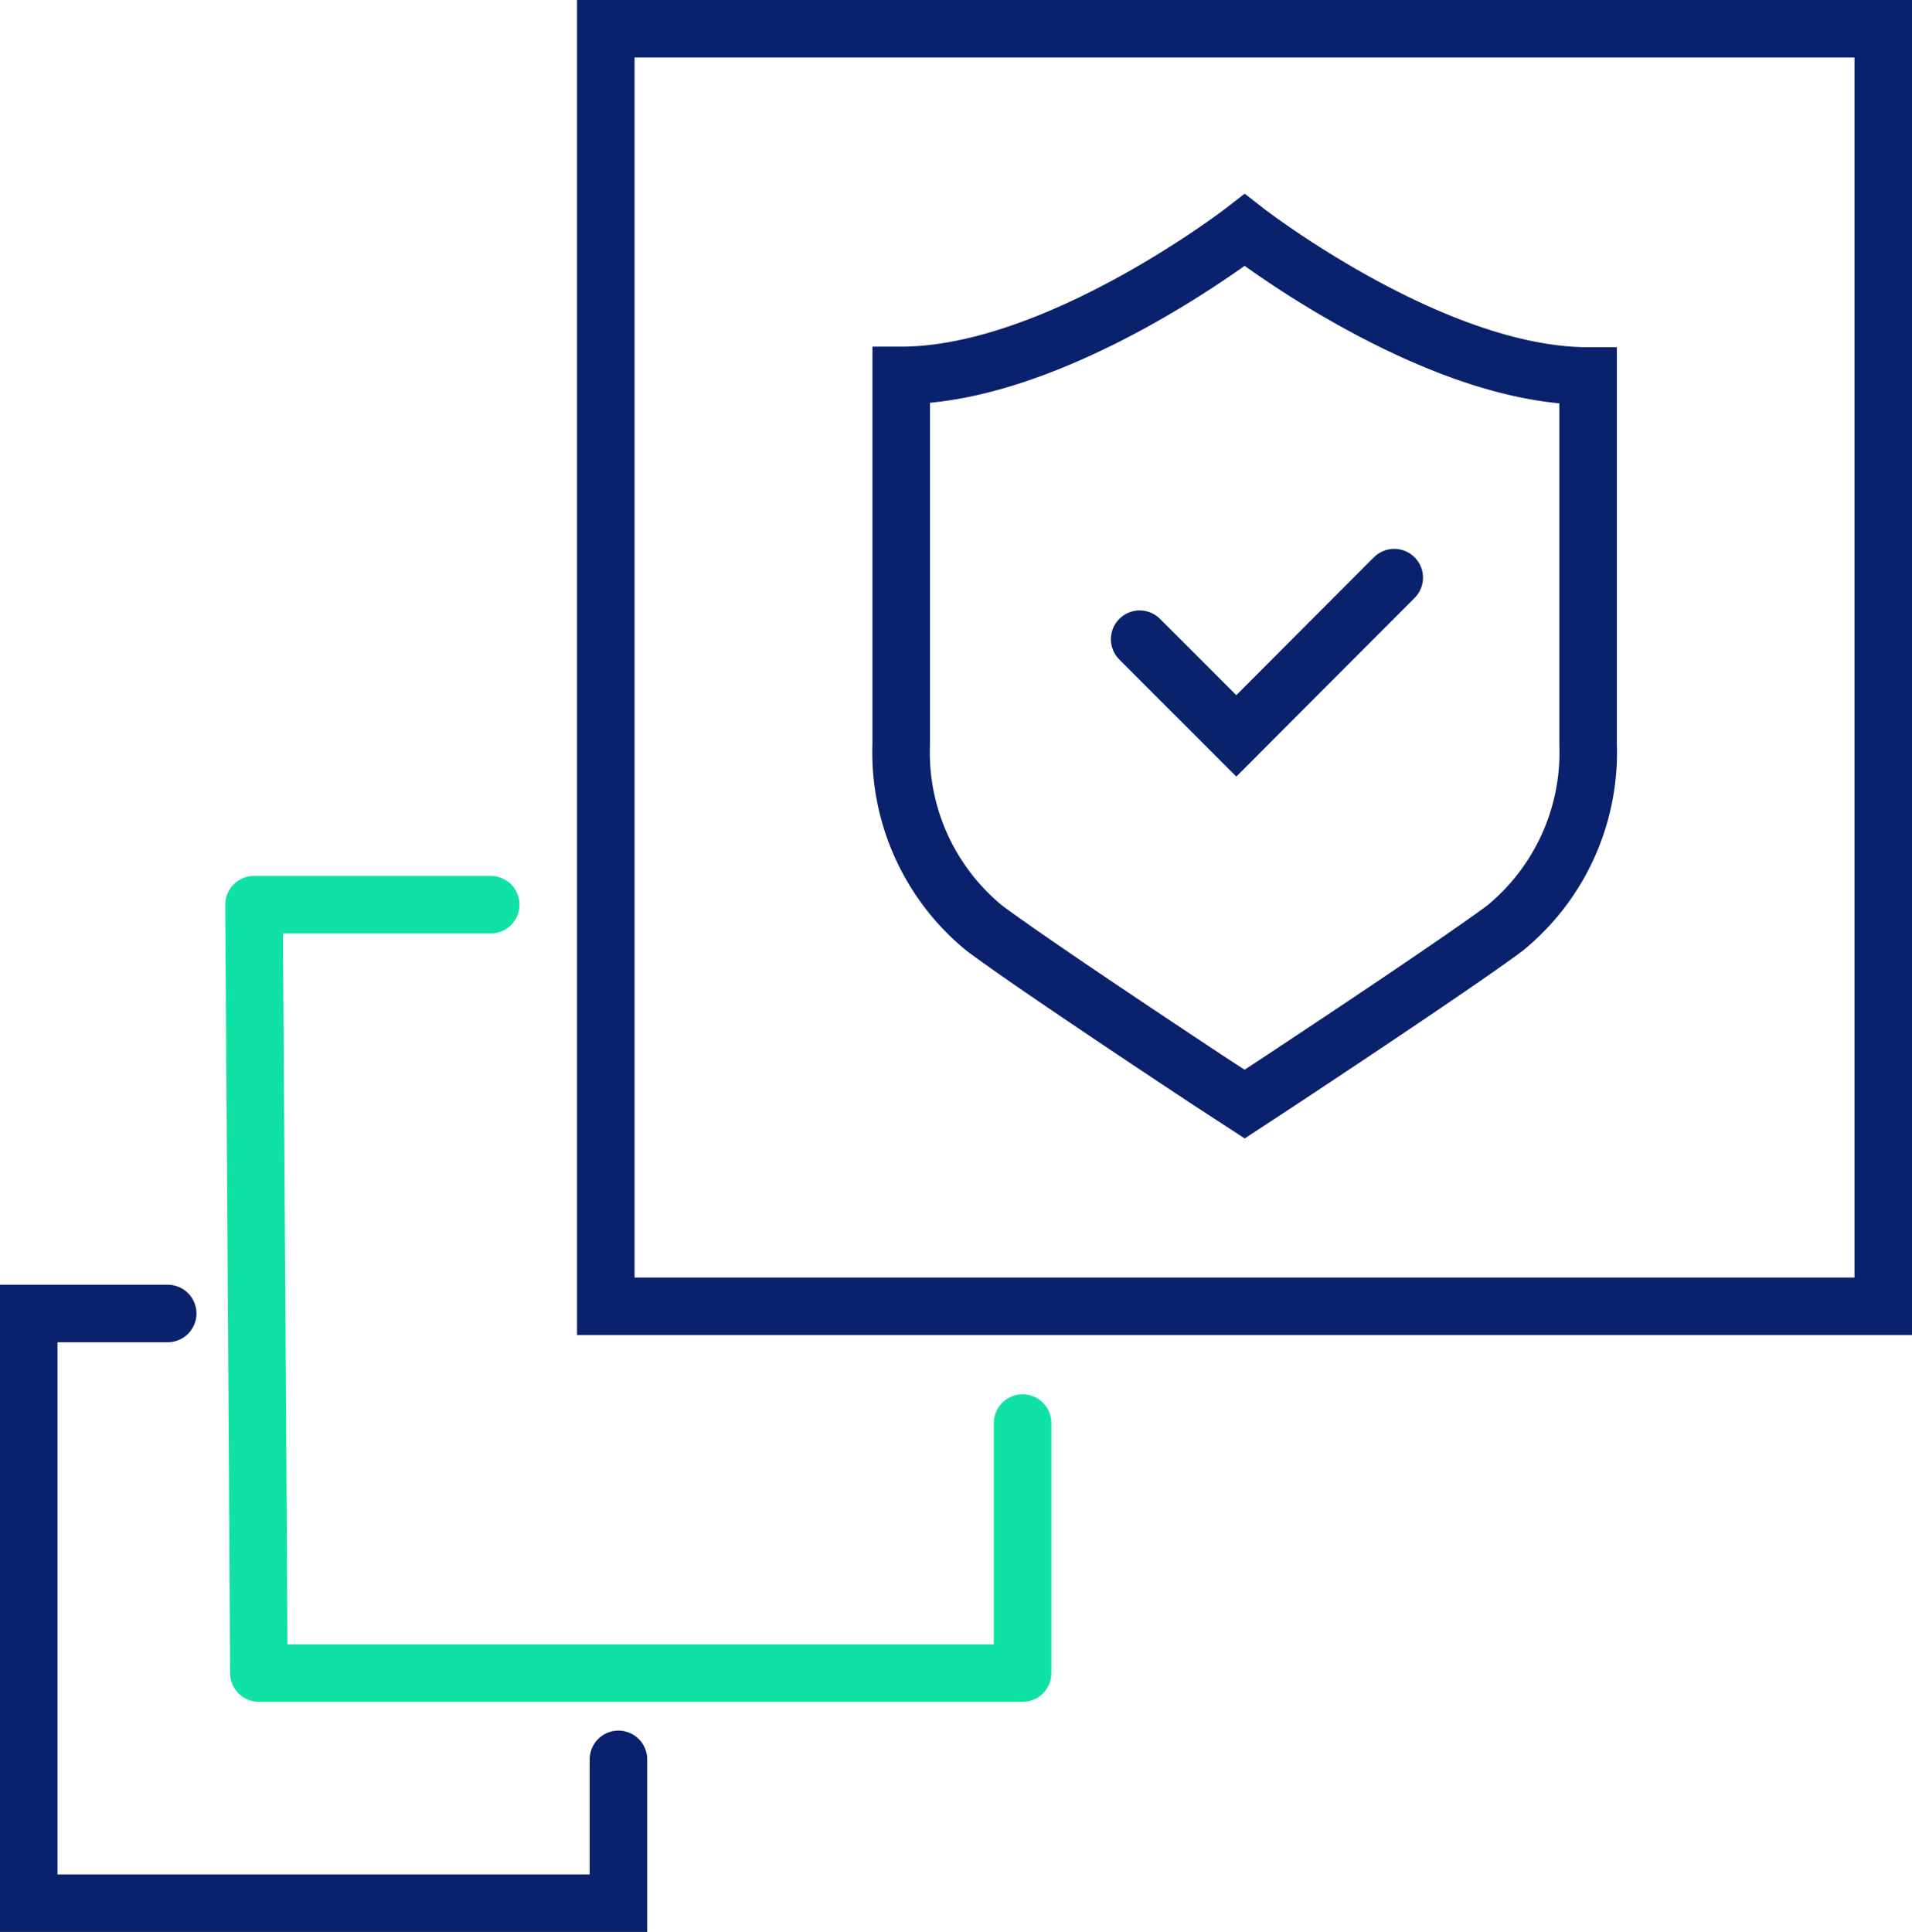
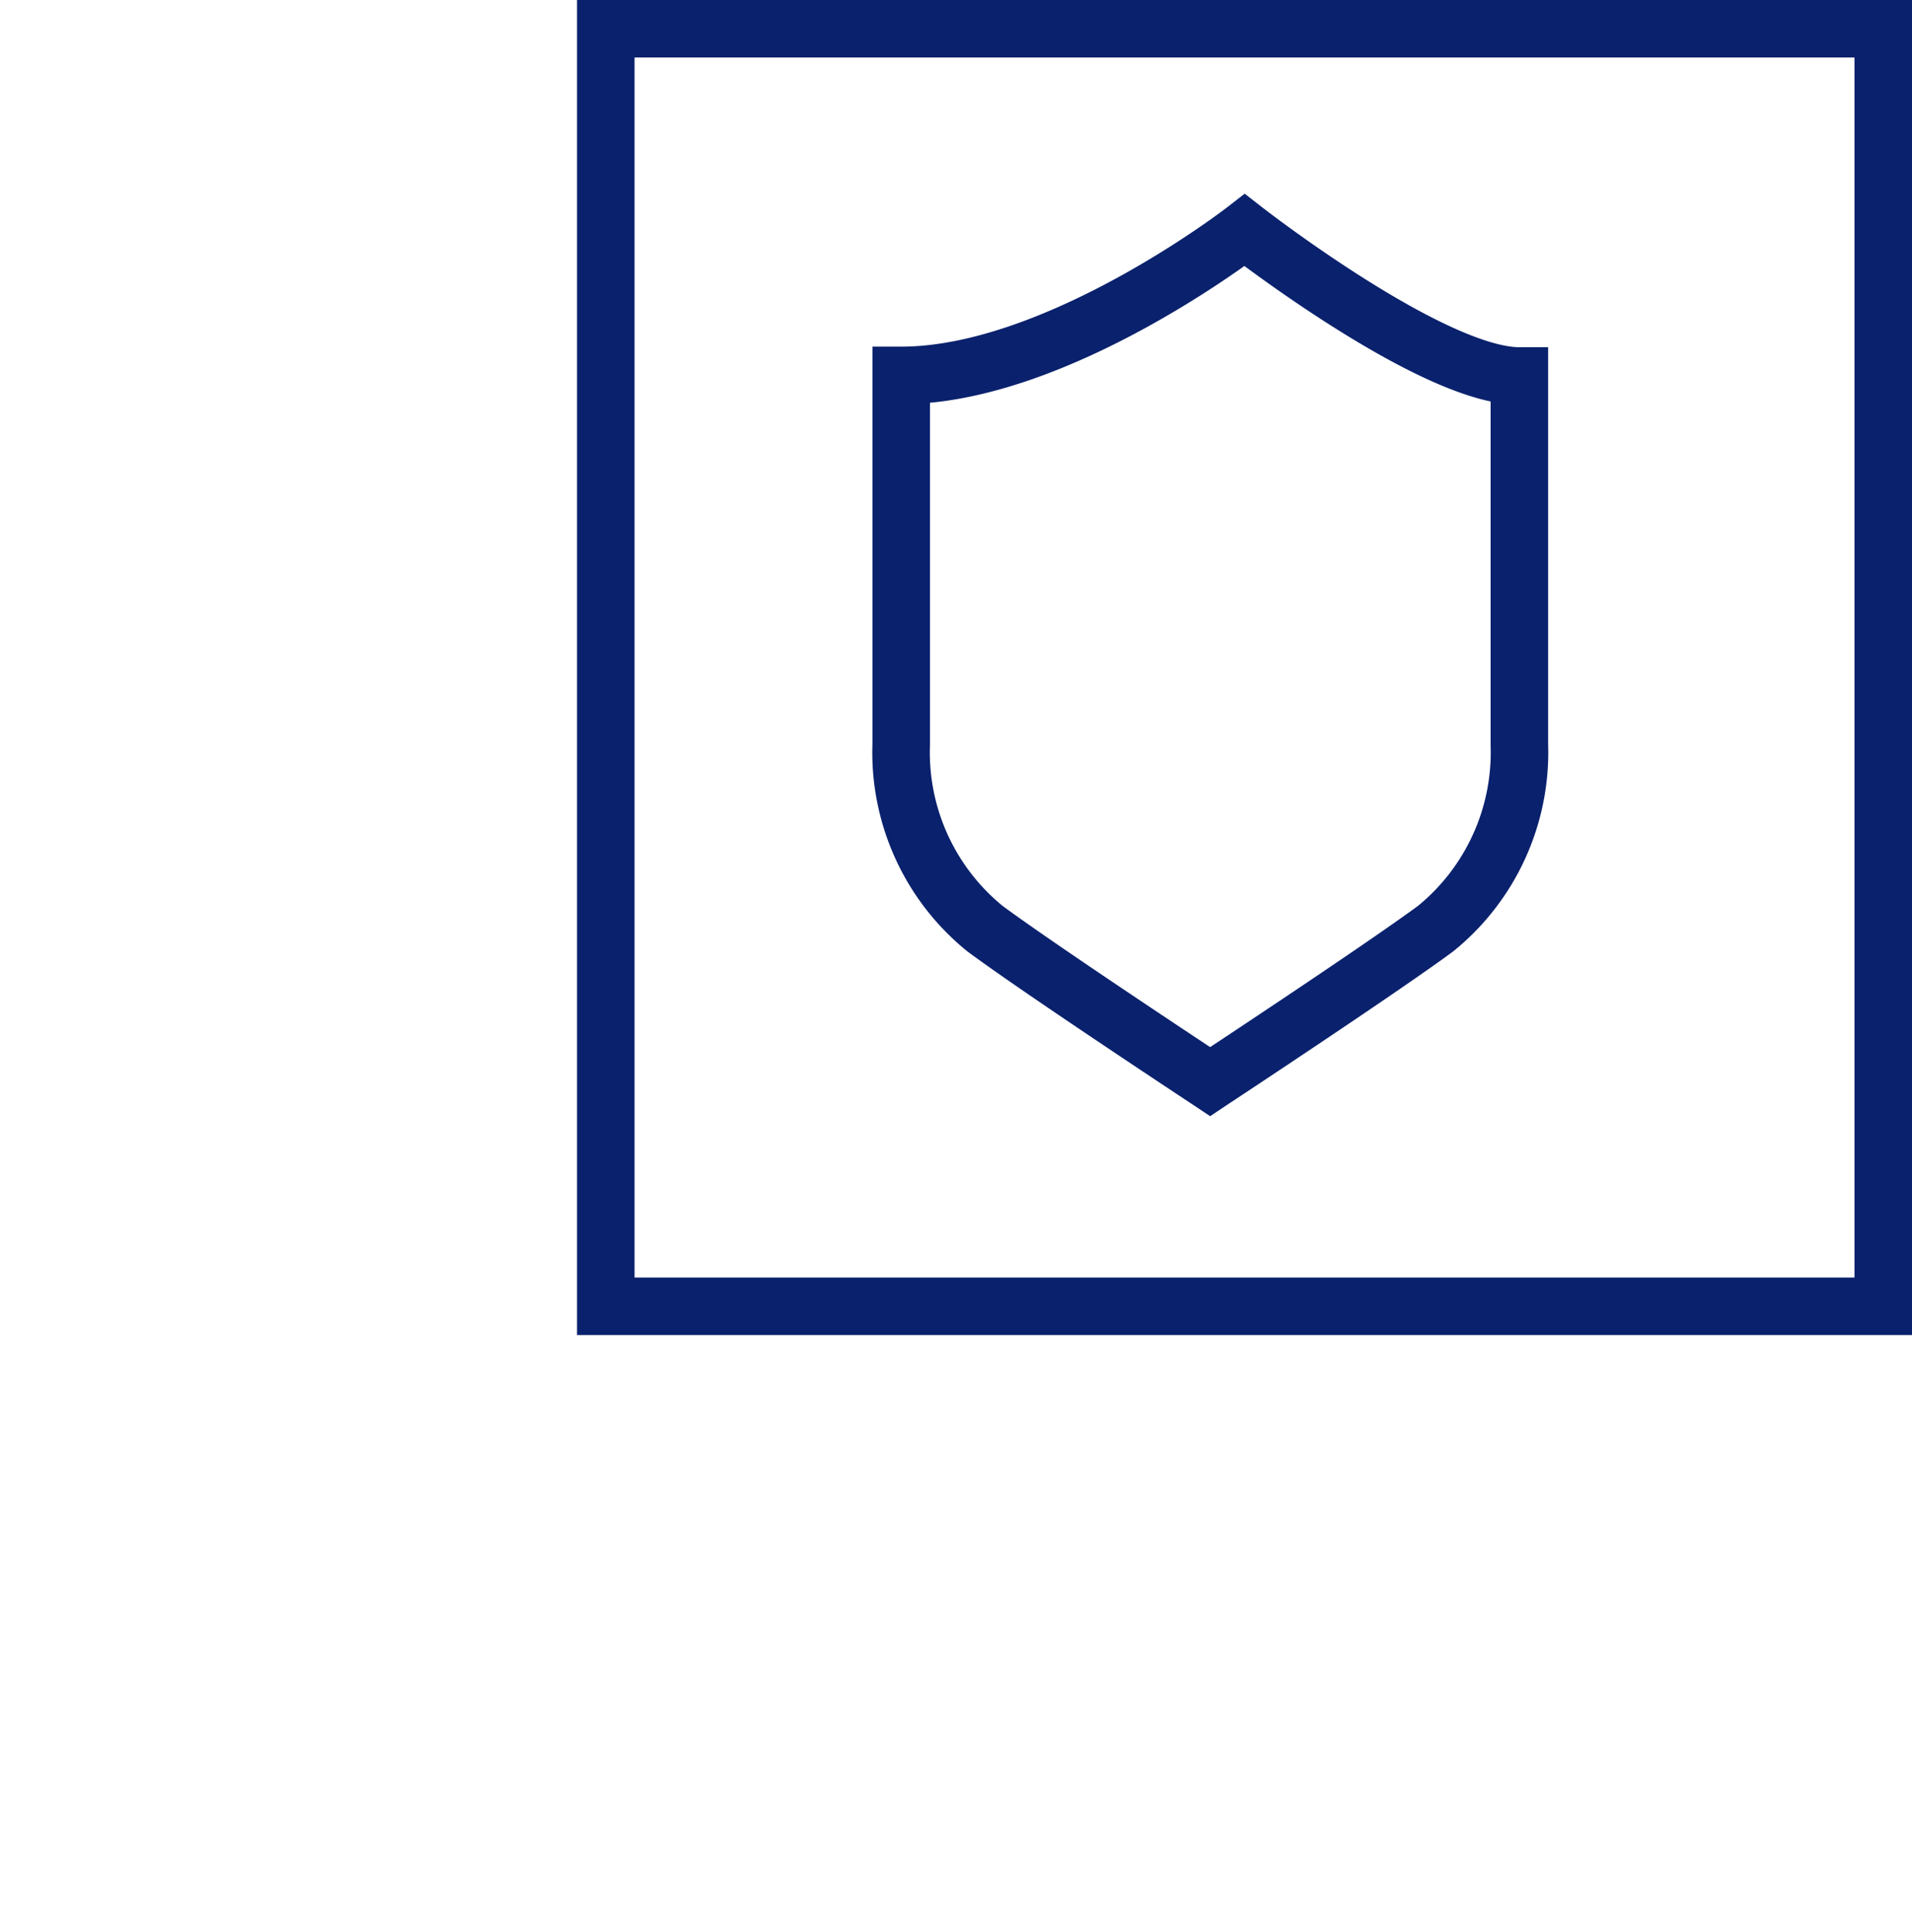
<svg xmlns="http://www.w3.org/2000/svg" viewBox="0 0 66.47 67.16">
  <defs>
    <style>.cls-1,.cls-2{fill:none;stroke-linecap:round;stroke-width:2px;}.cls-1{stroke:#0a216d;stroke-miterlimit:10;}.cls-2{stroke:#0fe2a4;stroke-linejoin:round;}</style>
  </defs>
  <g id="Layer_2" data-name="Layer 2">
    <g id="Layer_1-2" data-name="Layer 1">
      <rect class="cls-1" x="21.06" y="1" width="44.41" height="44.41" />
-       <polyline class="cls-1" points="39.62 22.22 42.98 25.58 48.47 20.08" />
-       <path class="cls-1" d="M43.27,8s-6.51,5.05-11.94,5.05V25.88a7.89,7.89,0,0,0,2.91,6.4c1.9,1.41,7.59,5.16,7.83,5.32l1.2.78,1.19-.78c.24-.16,5.93-3.91,7.84-5.32a7.89,7.89,0,0,0,2.91-6.4V13.07C49.78,13.07,43.27,8,43.27,8Z" />
-       <polyline class="cls-2" points="17.06 31.45 8.83 31.45 8.94 48.14 9 58.16 35.55 58.16 35.55 49.47" />
-       <polyline class="cls-1" points="5.83 45.66 1 45.66 1 66.16 21.5 66.16 21.5 61.16" />
+       <path class="cls-1" d="M43.27,8s-6.51,5.05-11.94,5.05V25.88a7.89,7.89,0,0,0,2.91,6.4c1.9,1.41,7.59,5.16,7.83,5.32c.24-.16,5.93-3.91,7.84-5.32a7.89,7.89,0,0,0,2.91-6.4V13.07C49.78,13.07,43.27,8,43.27,8Z" />
    </g>
  </g>
</svg>